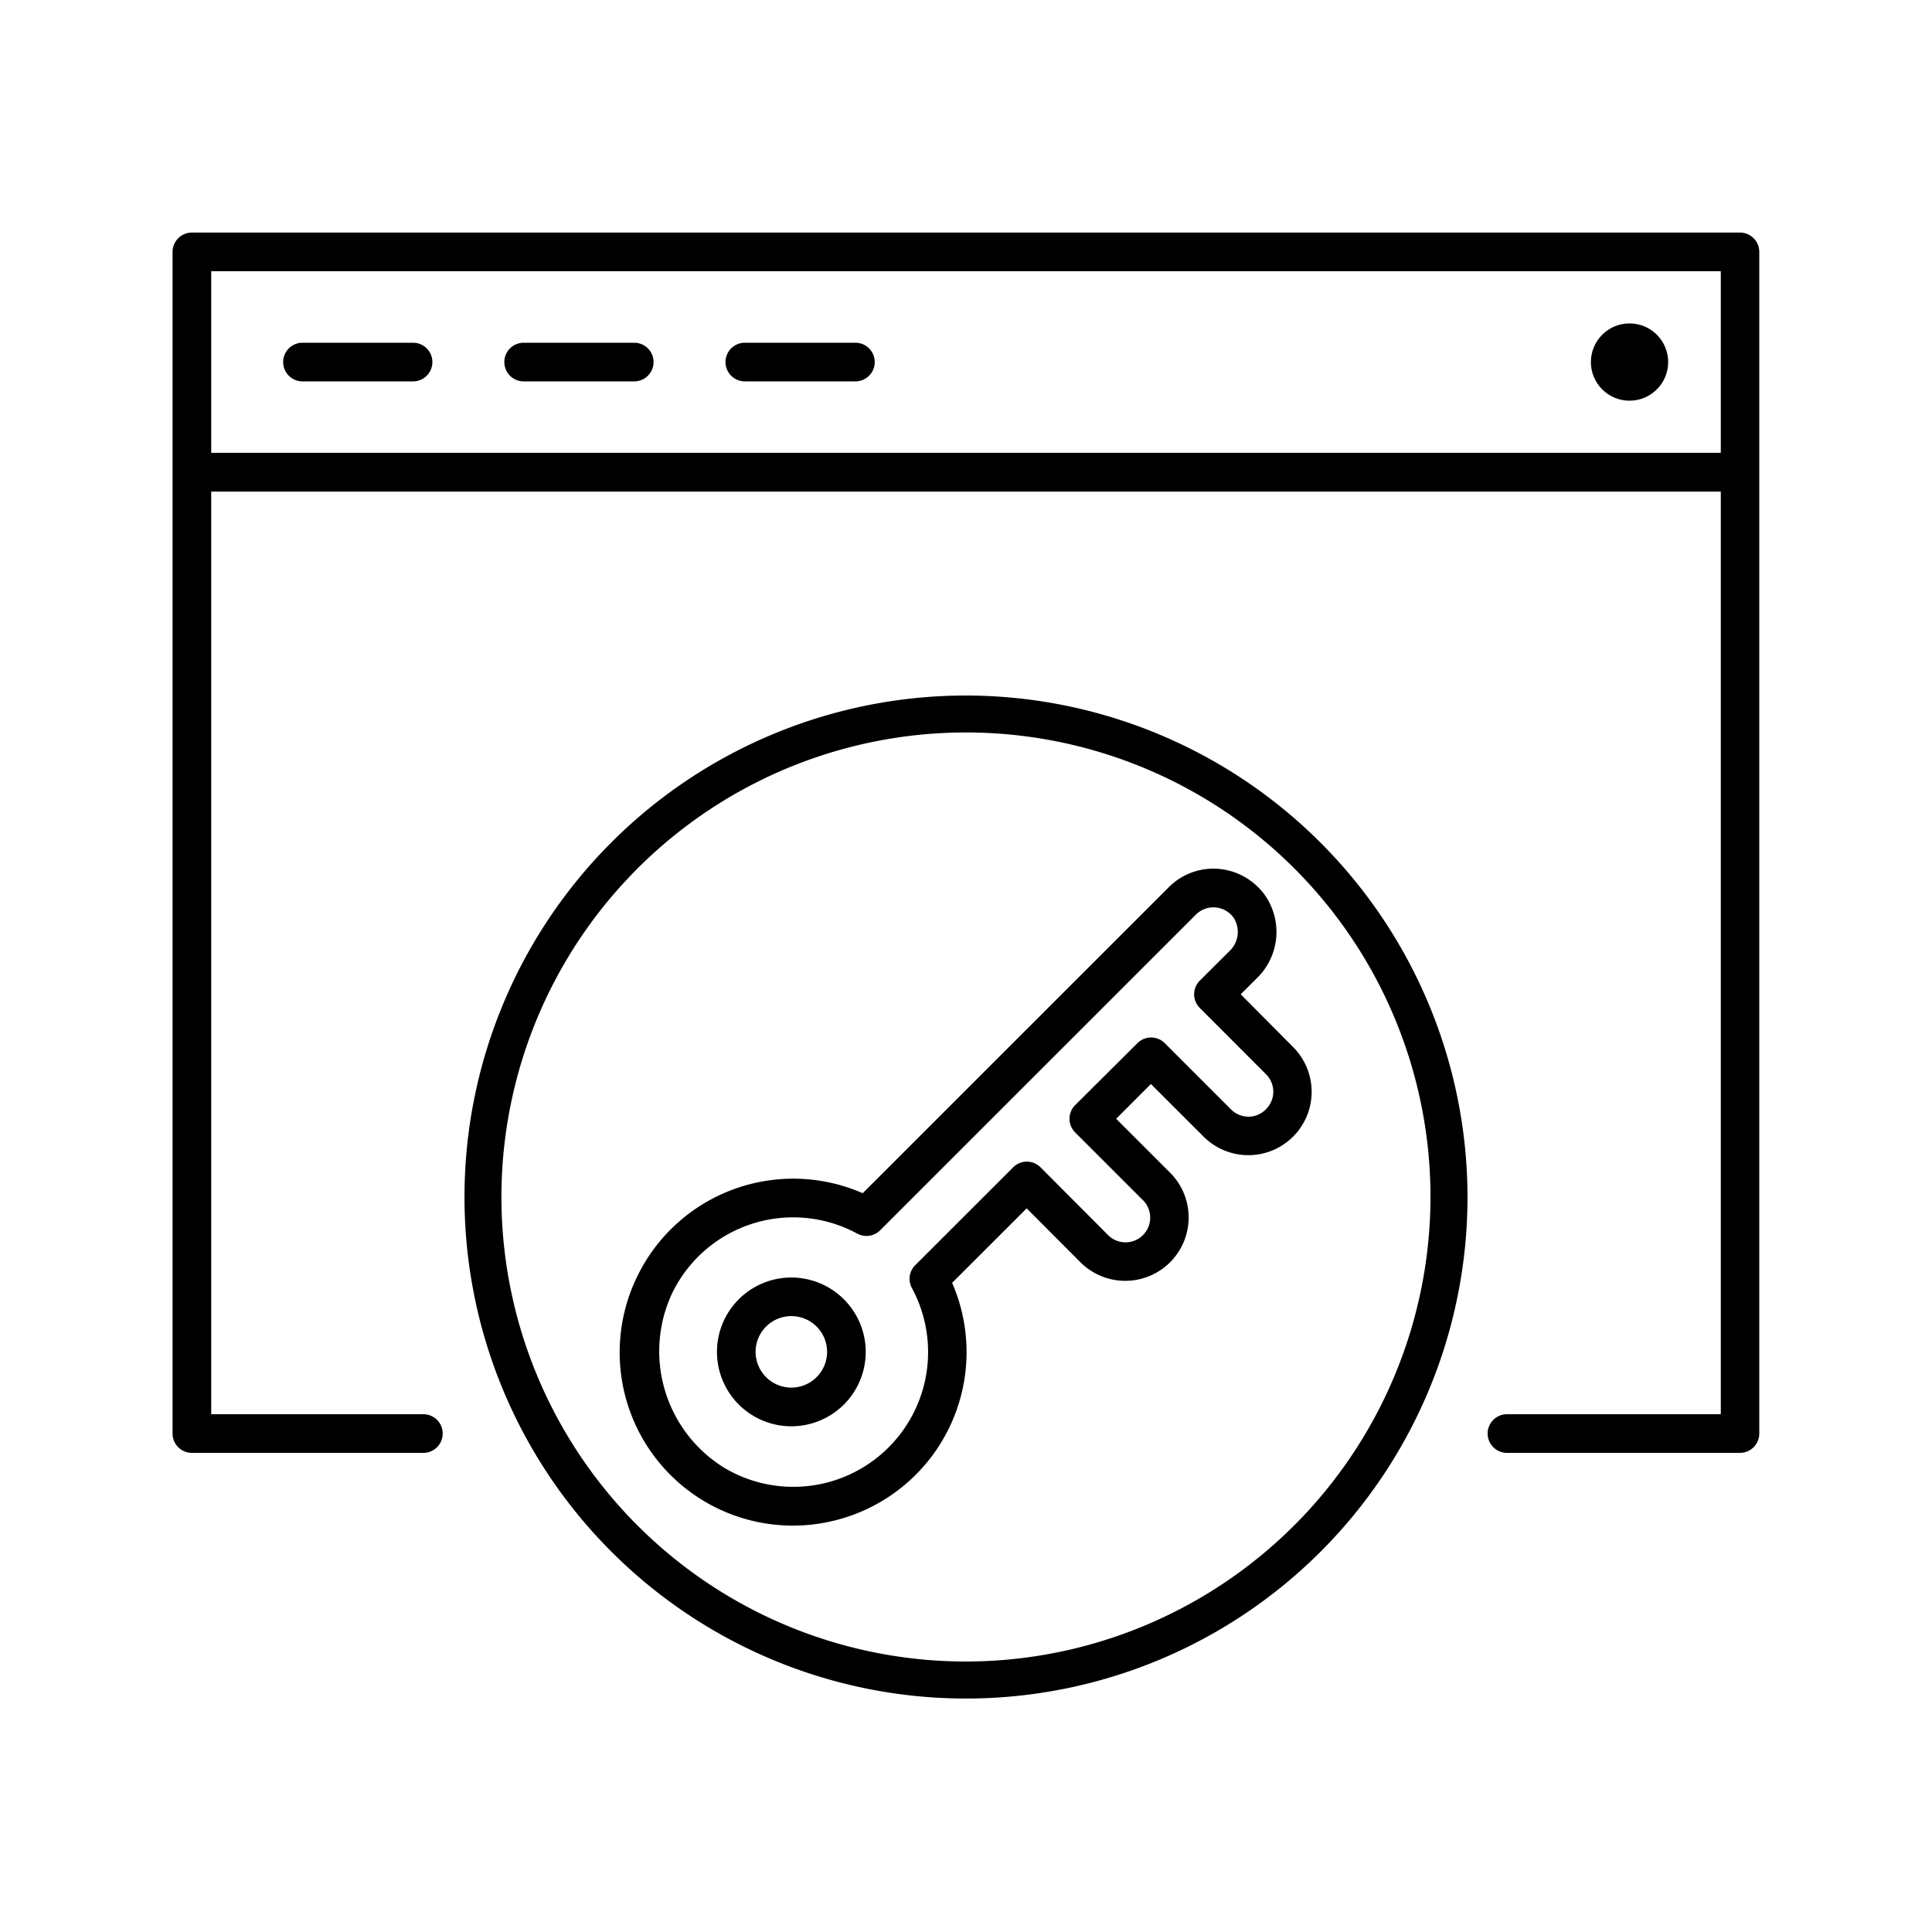
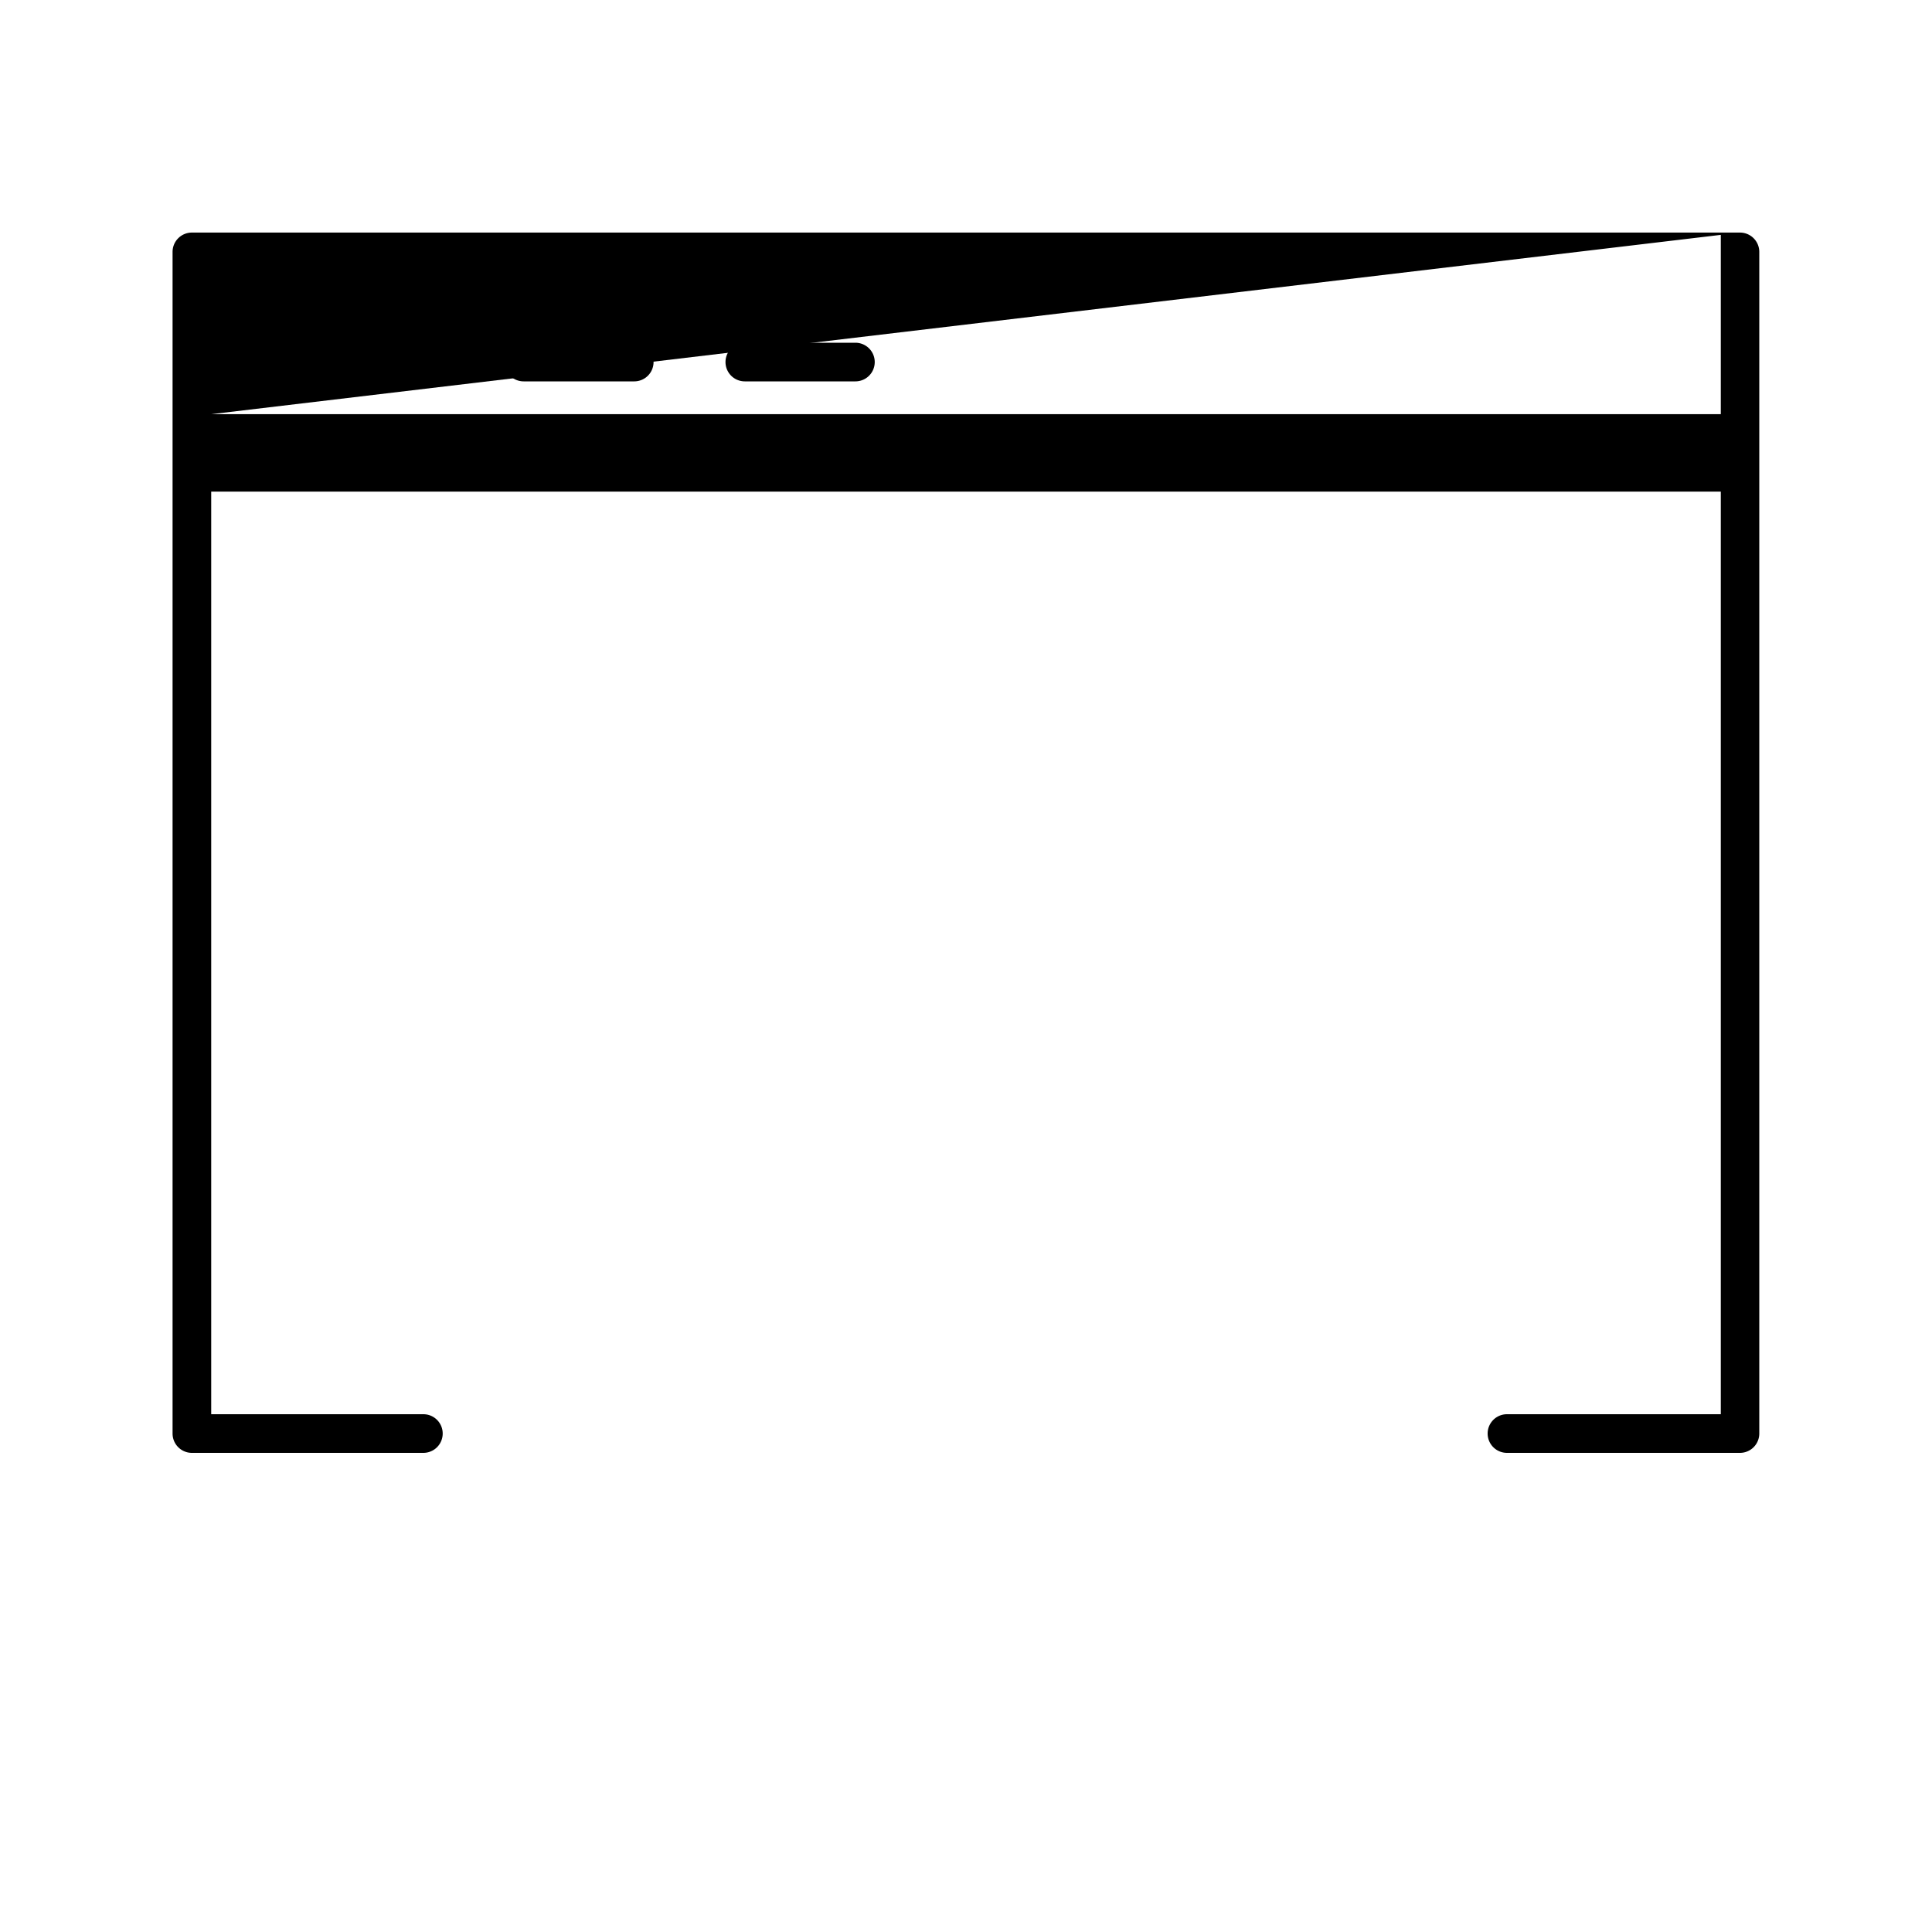
<svg xmlns="http://www.w3.org/2000/svg" viewBox="0 0 50 50">
  <g id="a9704e3d-d5cd-4cb2-b2a1-32f90e77b8c0" data-name="Isolation Mode">
-     <path d="M45.034,6.019H4.966a.5.5,0,0,0-.5.5V37.1a.5.5,0,0,0,.5.5h5.991a.5.5,0,0,0,0-1H5.466V12.722H44.534V36.6H39a.5.5,0,0,0,0,1h6.03a.5.5,0,0,0,.5-.5V6.519A.5.5,0,0,0,45.034,6.019Zm-39.568,1H44.534v4.7H5.466Z" />
-     <path d="M10.69,8.87H7.828a.5.5,0,0,0,0,1H10.69a.5.5,0,0,0,0-1Z" />
+     <path d="M45.034,6.019H4.966a.5.5,0,0,0-.5.5V37.1a.5.5,0,0,0,.5.5h5.991a.5.5,0,0,0,0-1H5.466V12.722H44.534V36.6H39a.5.5,0,0,0,0,1h6.03a.5.5,0,0,0,.5-.5V6.519A.5.5,0,0,0,45.034,6.019ZH44.534v4.7H5.466Z" />
    <path d="M16.414,8.87H13.552a.5.5,0,0,0,0,1h2.862a.5.5,0,0,0,0-1Z" />
    <path d="M22.138,8.87H19.276a.5.5,0,0,0,0,1h2.862a.5.5,0,0,0,0-1Z" />
-     <circle cx="42.172" cy="9.37" r="1" />
-     <path d="M25,18A12.979,12.979,0,1,0,37.979,30.981,12.994,12.994,0,0,0,25,18Zm0,25A12.022,12.022,0,1,1,37.021,30.981,12.035,12.035,0,0,1,25,43Z" />
-     <path d="M32.109,25.732l.411-.409a1.668,1.668,0,0,0,.237-2.126,1.647,1.647,0,0,0-1.2-.709,1.629,1.629,0,0,0-1.308.472h0l-7.922,7.92A4.487,4.487,0,0,0,16.5,33.017a4.482,4.482,0,0,0,5.227,6.3A4.488,4.488,0,0,0,24.641,33.2l1.929-1.928,1.374,1.377a1.64,1.64,0,1,0,2.318-2.32l-1.376-1.375.9-.9,1.382,1.381a1.646,1.646,0,0,0,1.168.461,1.64,1.64,0,0,0,1.143-2.785ZM32.77,28.7a.637.637,0,0,1-.448.2.647.647,0,0,1-.449-.174l-1.729-1.729a.5.5,0,0,0-.707,0L27.825,28.6a.5.5,0,0,0,0,.707l1.73,1.73a.639.639,0,1,1-.9.905l-1.726-1.732a.506.506,0,0,0-.354-.147h0a.5.5,0,0,0-.353.146l-2.536,2.534a.5.5,0,0,0-.086.591,3.488,3.488,0,0,1-4.844,4.66A3.543,3.543,0,0,1,17.4,33.458a3.48,3.48,0,0,1,4.788-1.531.5.5,0,0,0,.59-.087l8.174-8.172a.641.641,0,0,1,.985.1.679.679,0,0,1-.121.848l-.765.762a.5.5,0,0,0,0,.708l1.723,1.725A.637.637,0,0,1,32.77,28.7Z" />
-     <path d="M20.481,33.062a1.925,1.925,0,1,0,1.924,1.925A1.927,1.927,0,0,0,20.481,33.062Zm0,2.849a.925.925,0,1,1,.924-.924A.925.925,0,0,1,20.481,35.911Z" />
  </g>
</svg>